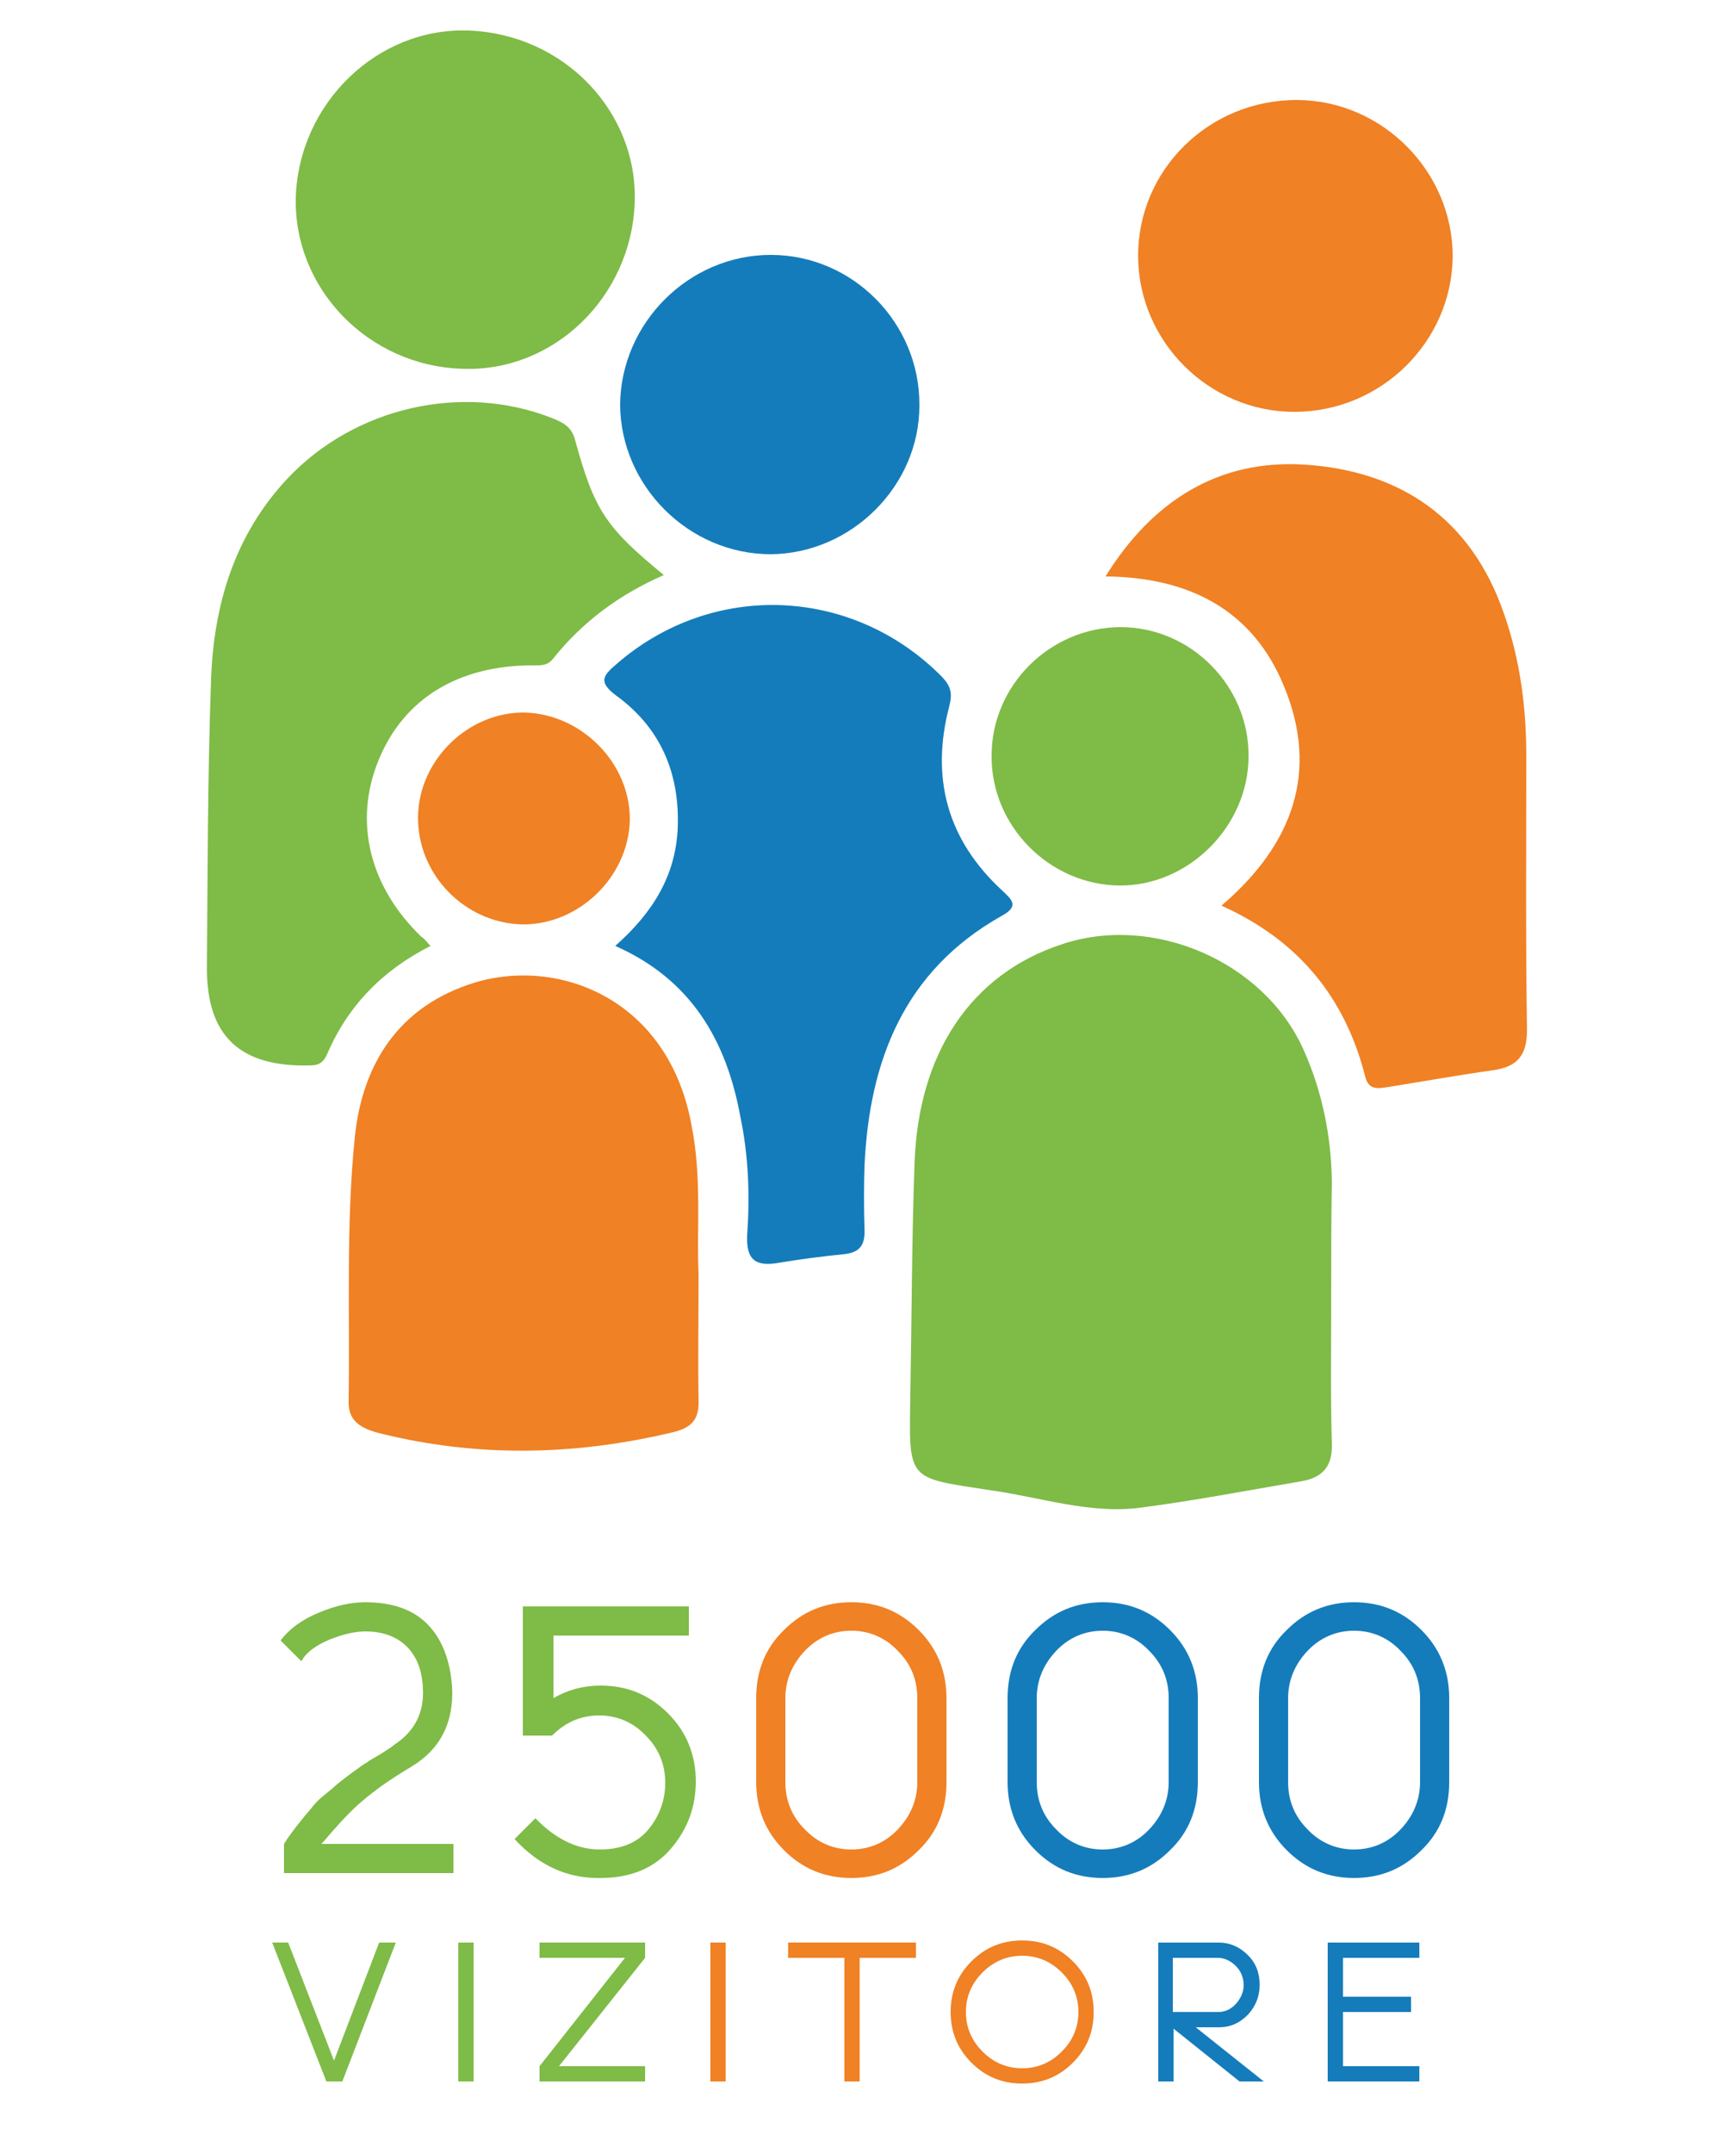
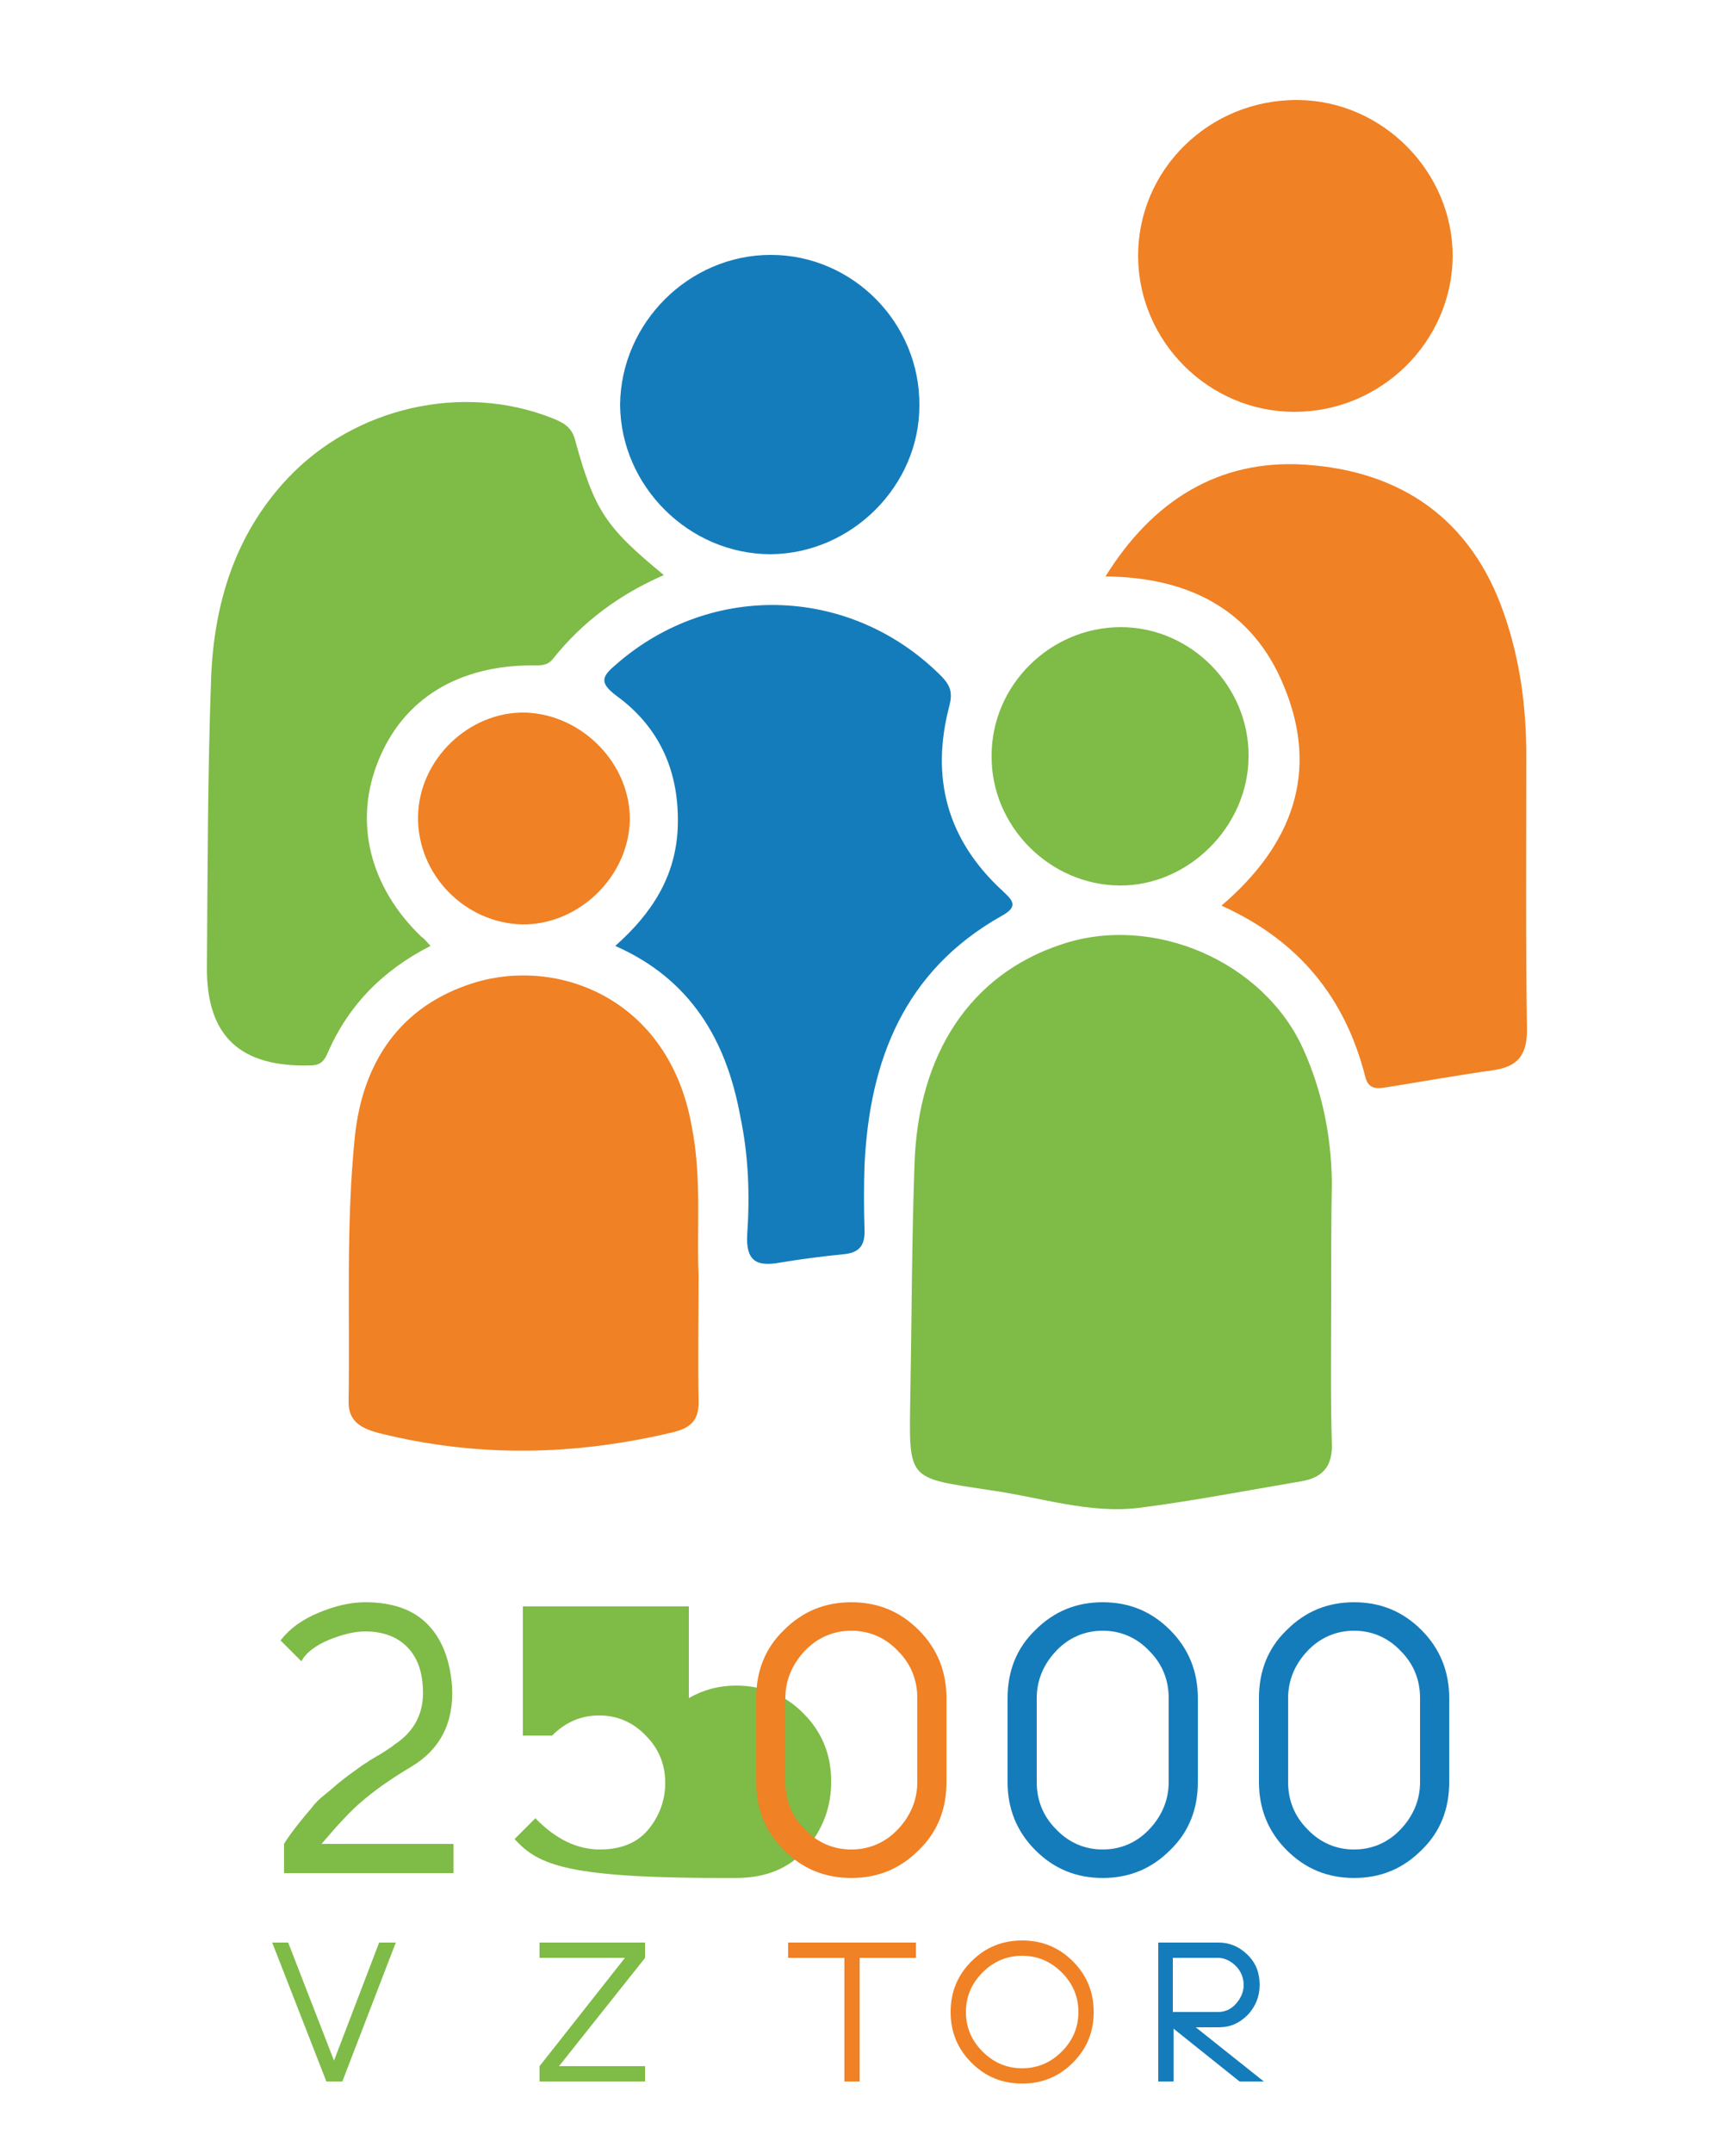
<svg xmlns="http://www.w3.org/2000/svg" version="1.1" id="Layer_1" x="0px" y="0px" viewBox="0 0 250 310" style="enable-background:new 0 0 250 310;" xml:space="preserve">
  <style type="text/css">
	.st0{fill:#7FBB47;}
	.st1{fill:#147CBB;}
	.st2{fill:#F08124;}
	.st3{fill:#157CBB;}
</style>
  <g>
    <path class="st0" d="M191.7,187.9c0,6.7-0.1,13.3,0.1,20c0.1,3.3-1.4,4.9-4.5,5.4c-7.7,1.3-15.4,2.8-23.2,3.8   c-7.2,0.9-14.2-1.5-21.3-2.5c-12.3-1.9-11.9-1.2-11.7-13.9c0.2-11,0.2-22.1,0.6-33.1c0.5-15.9,8.1-27.3,21.1-31.6   c13.2-4.5,29.2,2.4,34.9,15.1c2.7,6,4,12.4,4.1,19C191.7,175.9,191.7,181.9,191.7,187.9z" />
    <path class="st0" d="M62,136.2c-6.9,3.5-11.9,8.6-14.9,15.6c-0.5,1.1-1.1,1.6-2.4,1.6c-10.1,0.3-15-4.2-14.9-14.2   c0.1-13.8,0.1-27.7,0.6-41.5c0.4-10.7,3.4-20.7,11-28.8c9.7-10.3,25.2-13.8,38.1-8.7c1.5,0.6,2.8,1.2,3.3,3.1   c2.8,10.2,4.4,12.6,12.8,19.5c-6.4,2.8-11.7,6.7-16,12.1c-0.8,1-1.8,0.9-2.9,0.9c-10.7,0-18.6,4.8-22.2,13.7   c-3.6,8.8-1.3,18.2,6.2,25.4C61.2,135.2,61.5,135.7,62,136.2z" />
    <path class="st1" d="M88.6,136.2c5.3-4.7,8.7-10,9-17c0.3-7.9-2.5-14.4-8.8-19c-2.7-2-2-2.9,0-4.6c13.8-12,34-11.2,46.9,1.9   c1.2,1.3,1.5,2.3,1,4.2c-2.7,10.3-0.3,19.2,7.6,26.5c1.5,1.4,2.5,2.3-0.1,3.7c-14,7.9-19,20.8-19.7,35.9c-0.1,3-0.1,6.1,0,9.2   c0.1,2.4-0.8,3.4-3.1,3.6c-3,0.3-6.1,0.7-9.1,1.2c-3.3,0.6-4.9-0.2-4.7-4c0.4-5.7,0.2-11.4-1-17.1C104.6,149.8,99.5,141,88.6,136.2   z" />
    <path class="st2" d="M175.9,130.4c10.3-8.8,14.1-19.3,9-31.6c-4.5-11-13.7-15.7-25.7-15.8c6.7-10.8,16.2-16.9,28.7-16.1   c13.8,0.9,24,7.8,28.7,21.5c2.3,6.6,3.2,13.4,3.2,20.4c0,13.2-0.1,26.4,0.1,39.5c0,3.7-1.4,5.3-4.9,5.8c-5,0.7-10,1.6-15,2.4   c-1.4,0.2-2.9,0.6-3.4-1.5C193.7,143.6,187,135.4,175.9,130.4z" />
    <path class="st2" d="M100.6,183.5c0,6.8-0.1,12.4,0,18c0.1,2.7-0.8,4-3.6,4.7c-14.2,3.4-28.3,3.7-42.6,0.1   c-2.5-0.7-4.2-1.7-4.2-4.4c0.2-12.7-0.4-25.5,0.9-38.2c1.1-10.7,6.5-18.9,17.2-22.2c12-3.7,28,2.2,31.3,20.6   C101.1,169.6,100.3,177.2,100.6,183.5z" />
-     <path class="st0" d="M67.5,4.4c13.7,0.5,24.4,11.7,23.9,24.8c-0.5,13.6-11.7,24.4-24.8,23.9C53,52.7,42.2,41.5,42.6,28.3   C43.1,14.8,54.4,3.9,67.5,4.4z" />
    <path class="st2" d="M186.4,59.3c-12.3,0-22.4-10.1-22.5-22.3c-0.1-12.5,10.2-22.7,23-22.6c12.2,0.1,22.3,10.3,22.3,22.5   C209.1,49.2,198.9,59.3,186.4,59.3z" />
    <path class="st3" d="M111,36.7c11.8,0,21.5,9.8,21.4,21.7c0,11.6-9.8,21.3-21.4,21.4c-11.8,0-21.6-9.8-21.7-21.5   C89.4,46.5,99.2,36.7,111,36.7z" />
    <path class="st0" d="M179.8,108.9c0,10.1-8.7,18.7-18.6,18.6c-10.1-0.1-18.5-8.6-18.4-18.7c0-10.2,8.5-18.5,18.6-18.5   C171.5,90.3,179.9,98.8,179.8,108.9z" />
    <path class="st2" d="M90.7,118.1c-0.2,8.2-7.4,15.1-15.5,15c-8.3-0.2-15.1-7.2-15-15.5c0.1-8.2,7.3-15.2,15.5-15   C83.9,102.9,90.8,110,90.7,118.1z" />
  </g>
  <g>
    <path class="st0" d="M46.3,265.5h19v4.2H40.9v-4.2c0.6-1,1.3-1.9,2-2.8c0.7-0.9,1.3-1.6,1.9-2.3c0.5-0.7,1.2-1.4,2.1-2.1   s1.5-1.3,1.9-1.6c0.4-0.3,1.1-0.9,2.1-1.6c1-0.7,1.6-1.2,1.9-1.3c0.2-0.2,0.9-0.6,2.1-1.3c1.1-0.7,1.7-1.1,1.9-1.3   c2.9-1.9,4.3-4.6,4.1-8.1c-0.1-2.6-0.9-4.6-2.3-6c-1.4-1.4-3.4-2.2-6-2.2c-1.5,0-3.2,0.4-5.2,1.2c-1.9,0.8-3.3,1.8-4,3.1l-3-3   c1.3-1.7,3.1-3,5.5-4c2.4-1,4.6-1.5,6.7-1.5c3.8,0,6.8,1,8.9,3.1c2.1,2.1,3.3,5.1,3.6,9c0.3,5.2-1.7,9.1-5.9,11.6   c-3.2,1.9-5.5,3.6-7,4.9C50.5,260.7,48.6,262.8,46.3,265.5z" />
-     <path class="st0" d="M74.1,264.8l3-3c2.9,3,6,4.5,9.3,4.5c2.9,0,5.3-0.9,6.9-2.8s2.5-4.2,2.5-6.8c0-2.6-0.9-4.9-2.8-6.8   c-1.8-1.9-4.1-2.9-6.7-2.9c-2.7,0-4.9,1-6.8,2.9h-4.2v-18.6h23.9v4.2H79.7v9c2.1-1.2,4.3-1.8,6.8-1.8c3.8,0,7,1.3,9.7,4   c2.7,2.7,4,6,4,9.8c0,3.7-1.2,6.9-3.6,9.7c-2.4,2.8-5.8,4.2-10.1,4.2C81.7,270.5,77.6,268.6,74.1,264.8z" />
+     <path class="st0" d="M74.1,264.8l3-3c2.9,3,6,4.5,9.3,4.5c2.9,0,5.3-0.9,6.9-2.8s2.5-4.2,2.5-6.8c0-2.6-0.9-4.9-2.8-6.8   c-1.8-1.9-4.1-2.9-6.7-2.9c-2.7,0-4.9,1-6.8,2.9h-4.2v-18.6h23.9v4.2v9c2.1-1.2,4.3-1.8,6.8-1.8c3.8,0,7,1.3,9.7,4   c2.7,2.7,4,6,4,9.8c0,3.7-1.2,6.9-3.6,9.7c-2.4,2.8-5.8,4.2-10.1,4.2C81.7,270.5,77.6,268.6,74.1,264.8z" />
    <path class="st2" d="M136.3,256.6c0,3.9-1.3,7.2-4,9.8c-2.7,2.7-5.9,4-9.7,4c-3.8,0-7-1.3-9.7-4c-2.7-2.7-4-6-4-9.8v-12.1   c0-3.9,1.3-7.2,4-9.8c2.7-2.7,5.9-4,9.7-4c3.8,0,7,1.3,9.7,4c2.7,2.7,4,6,4,9.8V256.6z M132.1,244.5c0-2.6-0.9-4.9-2.8-6.8   c-1.8-1.9-4.1-2.9-6.7-2.9s-4.9,1-6.7,2.9c-1.8,1.9-2.8,4.2-2.8,6.8v12.1c0,2.6,0.9,4.9,2.8,6.8c1.8,1.9,4.1,2.9,6.7,2.9   s4.9-1,6.7-2.9c1.8-1.9,2.8-4.2,2.8-6.8V244.5z" />
    <path class="st3" d="M172.5,256.6c0,3.9-1.3,7.2-4,9.8c-2.7,2.7-5.9,4-9.7,4c-3.8,0-7-1.3-9.7-4c-2.7-2.7-4-6-4-9.8v-12.1   c0-3.9,1.3-7.2,4-9.8c2.7-2.7,5.9-4,9.7-4c3.8,0,7,1.3,9.7,4c2.7,2.7,4,6,4,9.8V256.6z M168.3,244.5c0-2.6-0.9-4.9-2.8-6.8   c-1.8-1.9-4.1-2.9-6.7-2.9s-4.9,1-6.7,2.9c-1.8,1.9-2.8,4.2-2.8,6.8v12.1c0,2.6,0.9,4.9,2.8,6.8c1.8,1.9,4.1,2.9,6.7,2.9   s4.9-1,6.7-2.9c1.8-1.9,2.8-4.2,2.8-6.8V244.5z" />
    <path class="st3" d="M208.7,256.6c0,3.9-1.3,7.2-4,9.8c-2.7,2.7-5.9,4-9.7,4c-3.8,0-7-1.3-9.7-4c-2.7-2.7-4-6-4-9.8v-12.1   c0-3.9,1.3-7.2,4-9.8c2.7-2.7,5.9-4,9.7-4c3.8,0,7,1.3,9.7,4c2.7,2.7,4,6,4,9.8V256.6z M204.5,244.5c0-2.6-0.9-4.9-2.8-6.8   c-1.8-1.9-4.1-2.9-6.7-2.9s-4.9,1-6.7,2.9c-1.8,1.9-2.8,4.2-2.8,6.8v12.1c0,2.6,0.9,4.9,2.8,6.8c1.8,1.9,4.1,2.9,6.7,2.9   s4.9-1,6.7-2.9c1.8-1.9,2.8-4.2,2.8-6.8V244.5z" />
    <path class="st0" d="M48.1,296.7l6.5-17H57l-7.7,20h-2.3l-7.8-20h2.3L48.1,296.7z" />
-     <path class="st0" d="M66,279.7h2.2v20H66V279.7z" />
    <path class="st0" d="M92.9,279.7v2.2l-12.4,15.6h12.4v2.2H77.7v-2.2l12.3-15.6H77.7v-2.2H92.9z" />
-     <path class="st2" d="M102.3,279.7h2.2v20h-2.2V279.7z" />
    <path class="st2" d="M113.6,279.7h18.3v2.2h-8.1v17.8h-2.2v-17.8h-8.1V279.7z" />
    <path class="st2" d="M139.9,297c-2-2-3-4.4-3-7.3s1-5.3,3-7.3c2-2,4.4-3,7.3-3s5.3,1,7.3,3c2,2,3,4.4,3,7.3s-1,5.3-3,7.3   c-2,2-4.4,3-7.3,3S141.9,299,139.9,297z M141.5,284c-1.6,1.6-2.4,3.5-2.4,5.7c0,2.2,0.8,4.1,2.4,5.7c1.6,1.6,3.5,2.4,5.7,2.4   c2.2,0,4.1-0.8,5.7-2.4c1.6-1.6,2.4-3.5,2.4-5.7c0-2.2-0.8-4.1-2.4-5.7c-1.6-1.6-3.5-2.4-5.7-2.4C145,281.6,143.1,282.4,141.5,284z   " />
    <path class="st3" d="M175.5,279.7c1.6,0,3,0.6,4.2,1.8c1.2,1.2,1.7,2.6,1.7,4.3c0,1.7-0.6,3.1-1.7,4.3c-1.2,1.2-2.5,1.8-4.2,1.8   h-3.3l9.8,7.8h-3.5l-9.5-7.6v7.6h-2.2v-20H175.5z M168.9,281.9v7.8h6.5c1,0,1.9-0.4,2.6-1.2s1.1-1.7,1.1-2.7c0-1-0.4-2-1.1-2.7   s-1.6-1.2-2.6-1.2H168.9z" />
-     <path class="st3" d="M204.4,279.7v2.2h-11v5.6h9.8v2.2h-9.8v7.8h11v2.2h-13.2v-20H204.4z" />
  </g>
</svg>